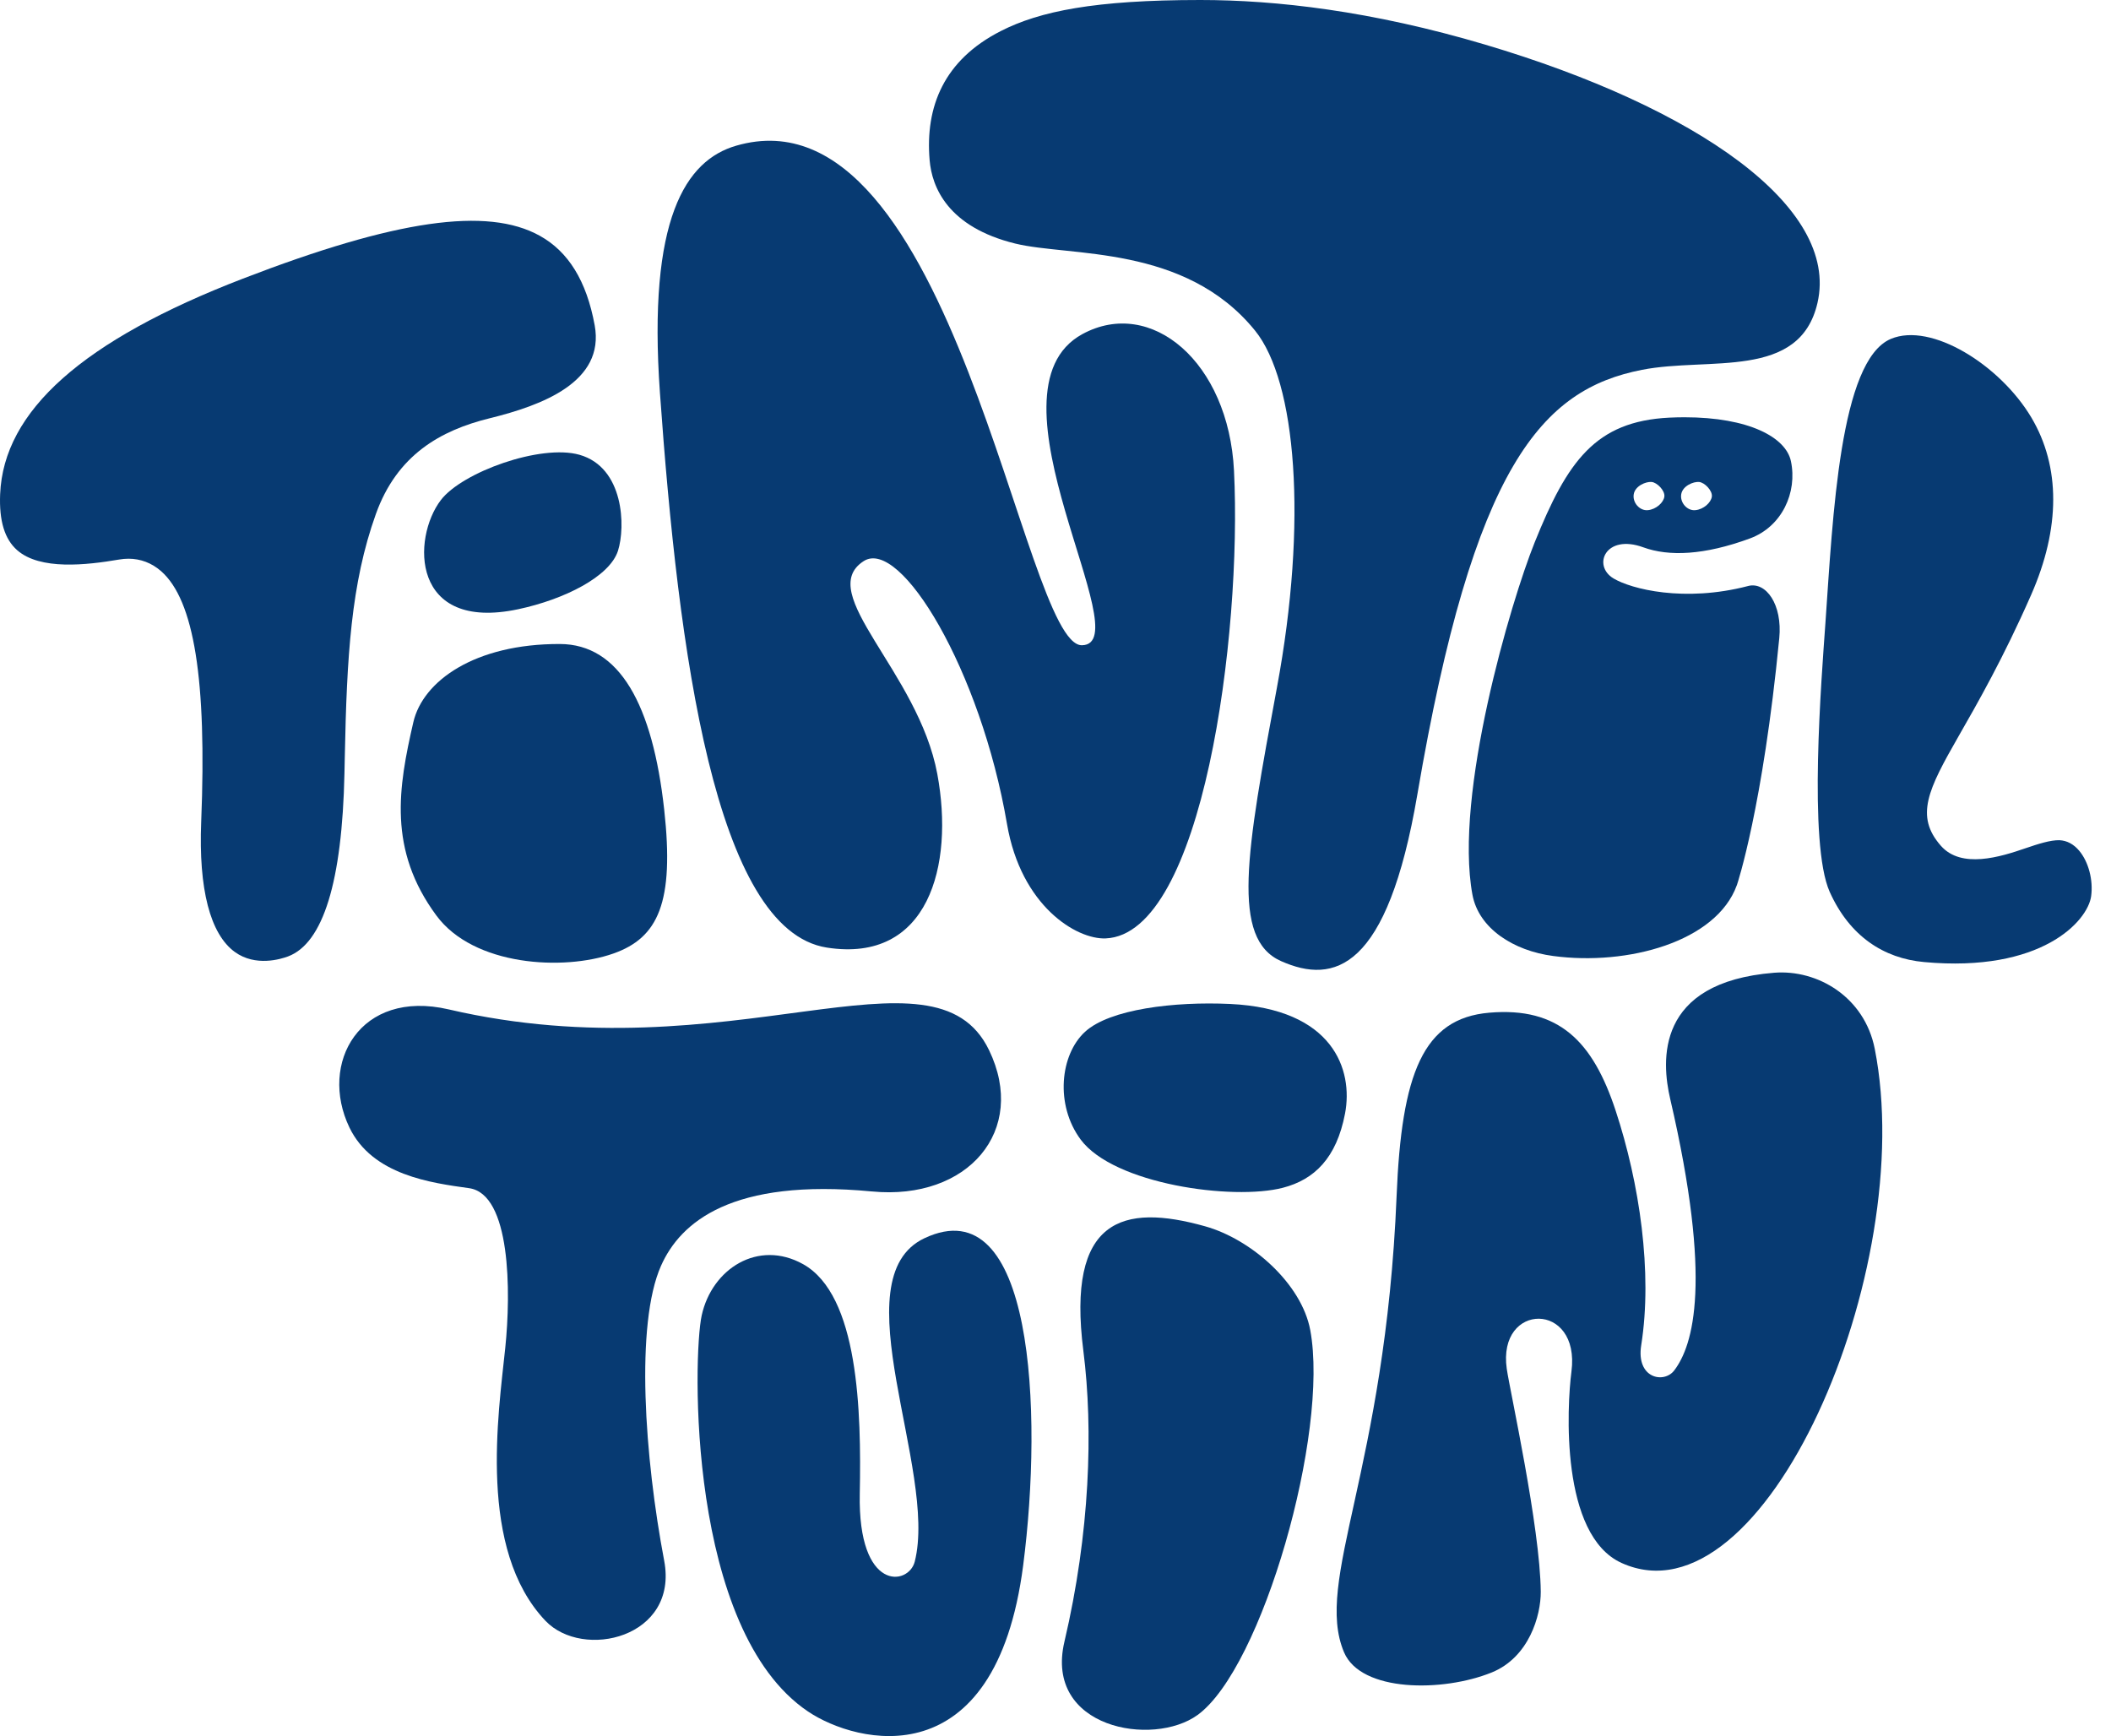
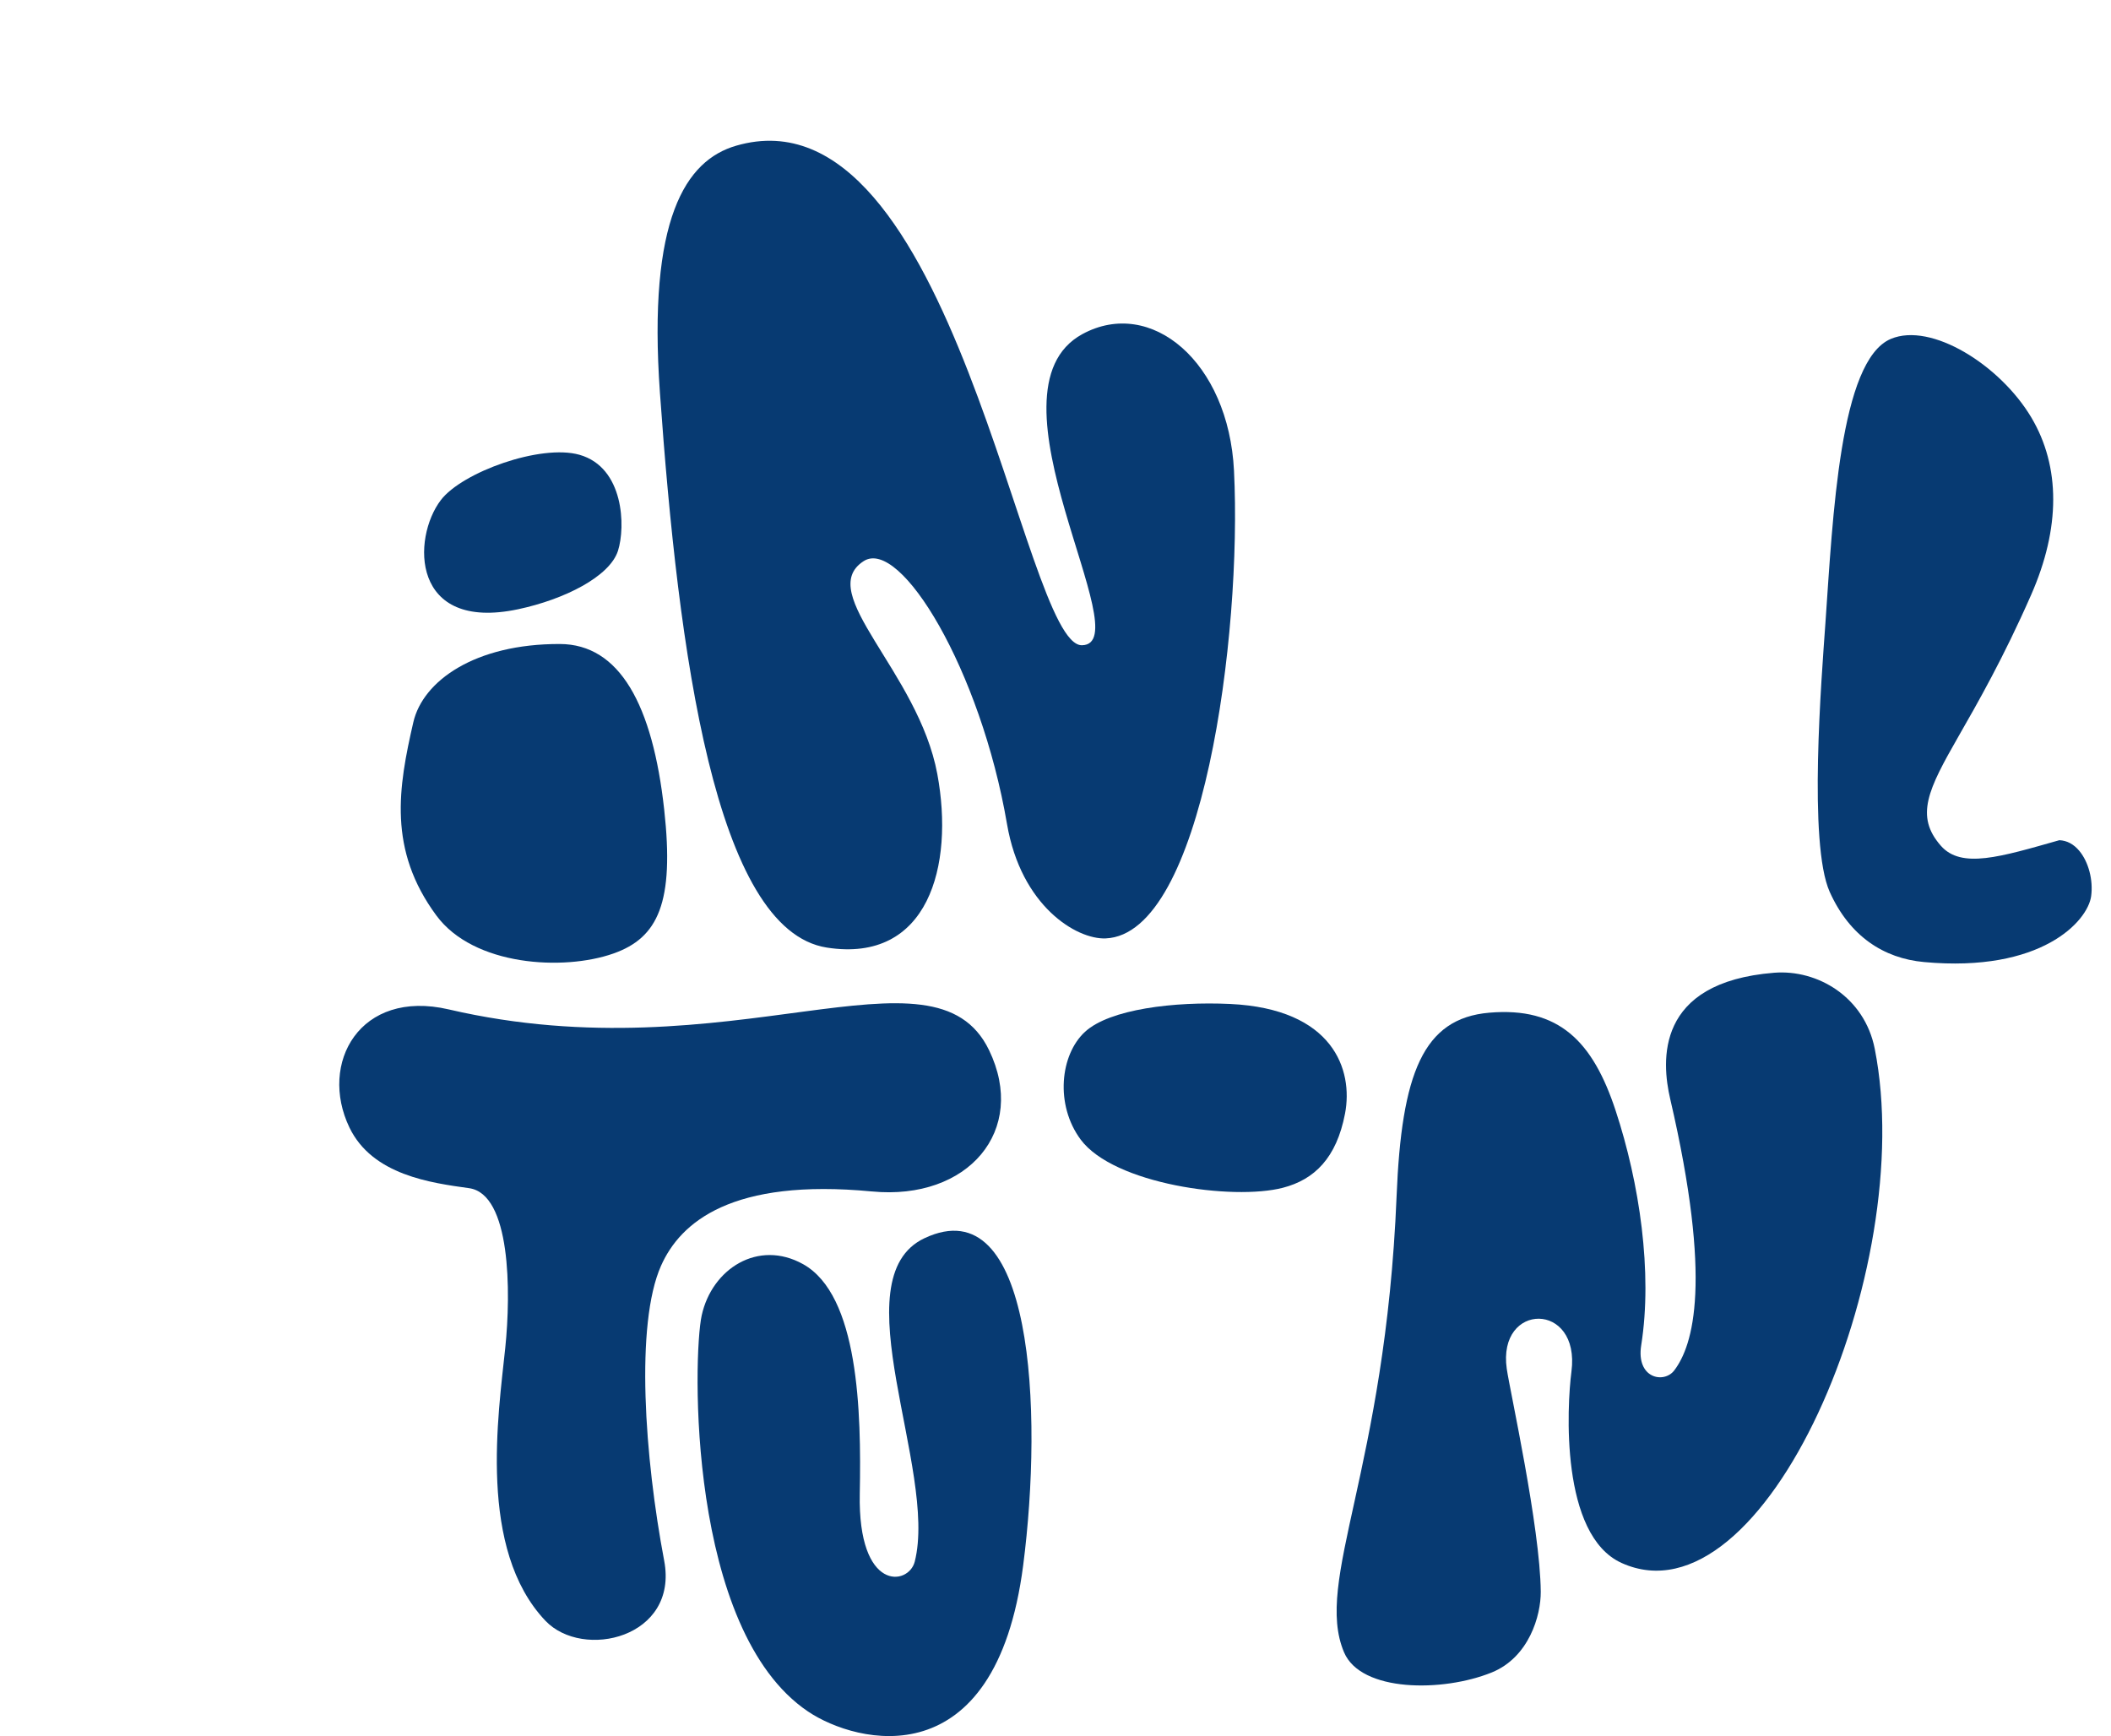
<svg xmlns="http://www.w3.org/2000/svg" width="107" height="88" viewBox="0 0 107 88" fill="none">
  <g clip-path="url(#clip0_1566_344)">
-     <path d="M17.459 39.208L17.477 38.357C17.579 33.28 17.789 29.578 19.052 26.055C20.124 23.061 22.327 21.815 24.815 21.203C27.489 20.546 30.667 19.356 30.143 16.49C29.731 14.233 28.802 12.751 27.36 11.951C24.695 10.469 20.051 11.139 12.309 14.125C4.204 17.249 0.18 20.823 0.007 25.051C-0.048 26.402 0.234 27.331 0.871 27.889C2.035 28.911 4.378 28.646 6.044 28.362C6.202 28.335 6.359 28.321 6.514 28.321C7.126 28.321 7.69 28.536 8.167 28.953C9.84 30.425 10.487 34.463 10.198 41.66C10.062 45.069 10.653 47.351 11.906 48.257C12.951 49.012 14.234 48.618 14.601 48.48C16.38 47.812 17.343 44.692 17.459 39.207L17.459 39.208Z" fill="#073A72" />
    <path d="M51.042 41.769C51.753 45.93 54.566 47.627 56.04 47.567C60.971 47.367 62.958 32.18 62.548 23.866C62.275 18.342 58.339 15.045 54.862 16.936C49.554 19.824 57.839 32.662 54.84 32.707C51.836 32.751 48.332 4.186 37.315 7.385C34.753 8.129 32.823 11.085 33.45 19.913C34.383 33.04 36.24 47.149 41.913 48.033C47.044 48.833 48.376 43.902 47.51 39.237C46.544 34.035 41.269 30.056 43.778 28.442C45.644 27.243 49.709 33.973 51.042 41.769H51.042Z" fill="#073A72" />
-     <path d="M64.932 48.718C67.626 49.915 70.322 49.176 71.841 40.273C74.69 23.567 78.156 19.741 83.228 18.746C86.626 18.08 91.224 19.279 92.124 15.348C93.239 10.473 85.98 5.443 75.272 2.26C69.521 0.552 64.684 0 60.837 0C55.491 0 52.703 0.567 50.729 1.573C47.844 3.042 46.889 5.405 47.12 8.121C47.236 9.487 48.039 11.504 51.456 12.345C54.22 13.024 60.063 12.377 63.615 16.759C65.703 19.335 66.289 26.443 64.726 34.841C63.162 43.239 62.392 47.59 64.932 48.718H64.932Z" fill="#073A72" />
    <path d="M26.262 30.882C28.605 30.385 30.904 29.229 31.324 27.918C31.709 26.707 31.636 23.696 29.373 23.053C27.405 22.495 23.423 23.935 22.345 25.349C20.872 27.282 20.827 32.034 26.262 30.882Z" fill="#073A72" />
    <path d="M20.95 36.612C20.192 39.907 19.65 43.069 22.121 46.41C24.01 48.968 28.56 49.226 31.092 48.333C33.358 47.534 34.188 45.759 33.666 41.036C33.08 35.73 31.409 32.65 28.373 32.644C24.083 32.634 21.435 34.507 20.95 36.612V36.612Z" fill="#073A72" />
-     <path d="M92.744 45.213C93.752 47.454 95.474 48.58 97.526 48.766C103.462 49.312 105.822 46.699 105.994 45.425C106.104 44.613 105.862 43.69 105.393 43.129C105.108 42.788 104.769 42.607 104.383 42.589C103.929 42.58 103.314 42.776 102.673 42.995C101.397 43.435 99.416 44.055 98.376 42.871C97.056 41.368 97.727 40.022 99.267 37.332C100.228 35.655 101.544 33.358 102.951 30.155C104.441 26.767 104.444 23.658 102.963 21.164C101.383 18.506 97.887 16.316 95.842 17.178C93.253 18.269 92.904 26.163 92.524 31.593C92.33 34.353 91.646 42.771 92.744 45.213H92.744Z" fill="#073A72" />
+     <path d="M92.744 45.213C93.752 47.454 95.474 48.58 97.526 48.766C103.462 49.312 105.822 46.699 105.994 45.425C106.104 44.613 105.862 43.69 105.393 43.129C105.108 42.788 104.769 42.607 104.383 42.589C101.397 43.435 99.416 44.055 98.376 42.871C97.056 41.368 97.727 40.022 99.267 37.332C100.228 35.655 101.544 33.358 102.951 30.155C104.441 26.767 104.444 23.658 102.963 21.164C101.383 18.506 97.887 16.316 95.842 17.178C93.253 18.269 92.904 26.163 92.524 31.593C92.33 34.353 91.646 42.771 92.744 45.213H92.744Z" fill="#073A72" />
    <path d="M68.175 56.449C68.599 54.231 67.583 51.136 62.348 50.89C59.523 50.758 56.247 51.152 54.997 52.301C53.731 53.465 53.473 56.002 54.773 57.76C56.45 60.026 62.488 60.864 65.026 60.207C66.617 59.795 67.744 58.705 68.175 56.448L68.175 56.449Z" fill="#073A72" />
    <path d="M43.579 75.719C43.662 71.545 43.524 65.65 40.705 64.079C38.43 62.811 36.086 64.31 35.567 66.677C35.12 68.714 34.822 82.628 40.959 86.757C43.405 88.402 50.455 90.21 51.861 79.351C52.877 71.5 52.367 60.169 46.861 62.763C42.537 64.8 47.542 74.514 46.366 79.157C46.056 80.381 43.481 80.714 43.579 75.719V75.719Z" fill="#073A72" />
-     <path d="M60.701 86.932C63.981 84.55 67.379 72.622 66.413 67.424C65.976 65.071 63.433 62.819 61.082 62.16C56.907 60.989 54.057 61.759 54.913 68.481C55.418 72.456 55.249 77.695 53.952 83.218C52.919 87.615 58.443 88.57 60.7 86.932H60.701Z" fill="#073A72" />
    <path d="M82.191 79.225C89.444 82.512 97.239 64.354 95.025 53.163C94.505 50.533 92.126 49.133 89.927 49.308C83.885 49.79 84.215 53.803 84.658 55.707C86.808 64.958 85.829 68.194 84.861 69.467C84.341 70.15 82.921 69.873 83.188 68.189C83.772 64.499 83.104 59.968 81.888 56.285C80.736 52.792 79.02 51.03 75.486 51.333C72.123 51.62 71.041 54.423 70.789 60.629C70.222 74.555 66.591 80.119 68.124 83.751C68.98 85.78 73.126 85.782 75.607 84.778C77.505 84.009 78.105 81.885 78.096 80.683C78.07 77.43 76.529 70.477 76.373 69.384C75.888 65.993 80.115 65.959 79.652 69.521C79.422 71.289 79.075 77.813 82.192 79.225L82.191 79.225Z" fill="#073A72" />
    <path d="M44.201 60.394C49.065 60.861 52.099 57.306 50.132 53.231C47.333 47.434 37.071 54.497 22.744 51.166C18.238 50.118 16.146 53.897 17.712 57.153C18.876 59.572 21.869 59.962 23.777 60.228C25.89 60.523 25.905 65.472 25.61 68.325C25.259 71.707 24.212 78.535 27.642 82.152C29.545 84.158 34.406 83.018 33.665 79.109C32.678 73.904 32.188 67.125 33.506 64.16C34.489 61.948 37.1 59.714 44.201 60.395V60.394Z" fill="#073A72" />
-     <path d="M88.604 29.705C85.365 30.549 82.677 29.856 81.783 29.32C80.697 28.668 81.378 27.043 83.295 27.744C84.591 28.217 86.384 28.145 88.697 27.294C90.324 26.696 91.111 24.961 90.776 23.376C90.522 22.172 88.653 21.151 85.377 21.151C85.127 21.151 84.873 21.158 84.61 21.17C80.869 21.356 79.446 23.372 77.787 27.495C76.573 30.512 73.693 40.274 74.633 45.351C74.949 47.057 76.704 48.194 78.729 48.459C82.489 48.963 86.996 47.743 88.035 44.869L88.044 44.845C88.059 44.807 89.352 40.93 90.186 32.346C90.351 30.649 89.517 29.466 88.604 29.704V29.705ZM83.709 24.43C83.997 24.453 84.402 24.874 84.361 25.174C84.321 25.474 83.946 25.82 83.525 25.86C83.104 25.901 82.735 25.468 82.81 25.047C82.885 24.626 83.425 24.407 83.709 24.43ZM86.116 24.43C86.404 24.453 86.809 24.874 86.768 25.174C86.728 25.474 86.353 25.82 85.932 25.86C85.511 25.901 85.142 25.468 85.217 25.047C85.292 24.626 85.832 24.407 86.116 24.43Z" fill="#073A72" />
  </g>
  <defs>
    <clipPath id="clip0_1566_344">
      <rect width="106.02" height="88" fill="white" />
    </clipPath>
  </defs>
</svg>